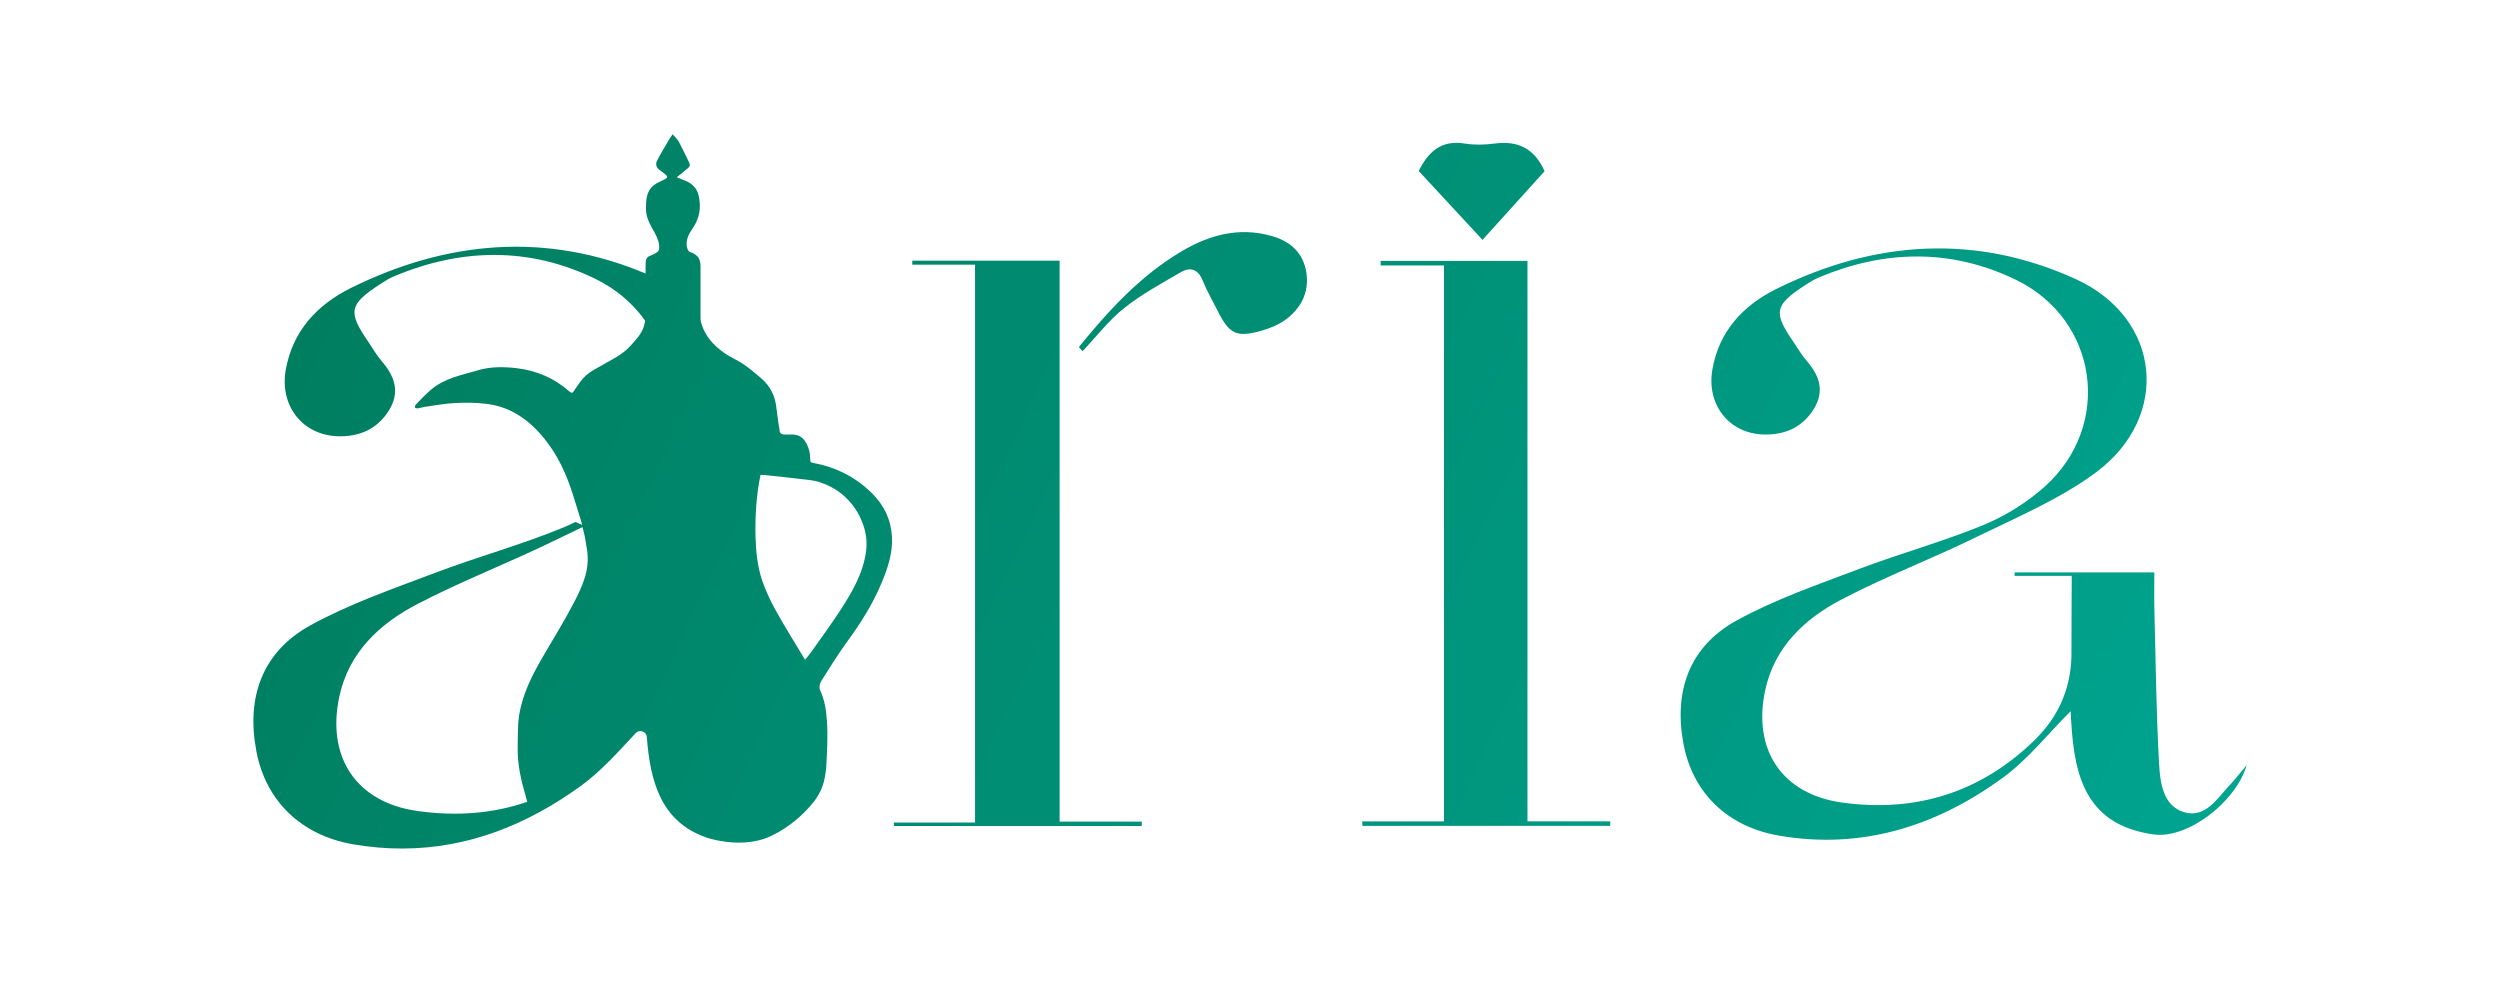
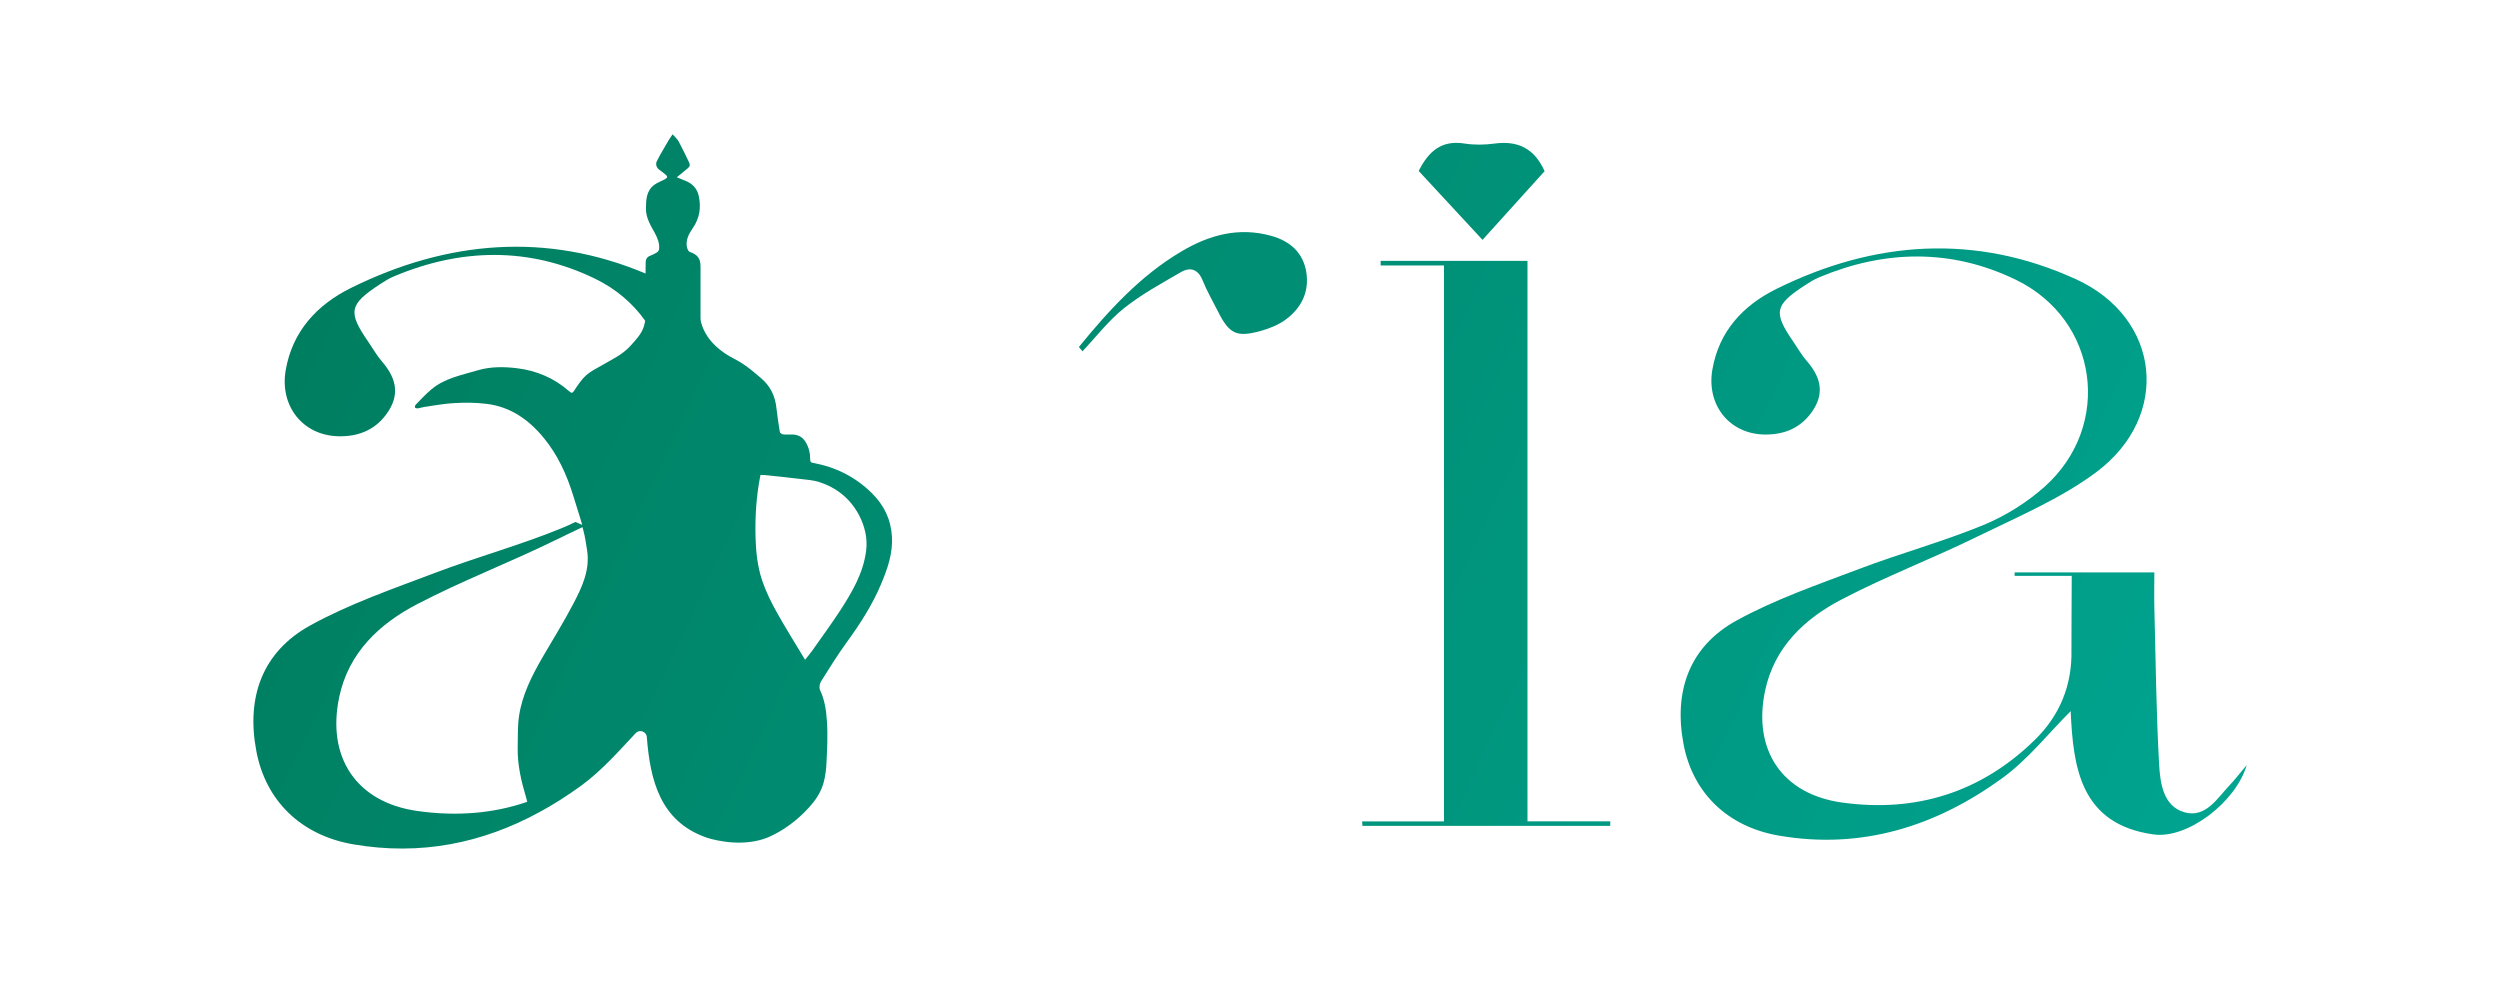
<svg xmlns="http://www.w3.org/2000/svg" version="1.1" id="Layer_1" x="0px" y="0px" viewBox="0 0 256.91 100.98" style="enable-background:new 0 0 256.91 100.98;" xml:space="preserve">
  <style type="text/css">
	.st0{fill:url(#SVGID_1_);}
	.st1{fill:url(#SVGID_00000147206435732282324650000004446029909554789552_);}
	.st2{fill:url(#SVGID_00000083081205756533503620000007124708840094892715_);}
	.st3{fill:url(#SVGID_00000106142217932243215980000005131276518185082497_);}
	.st4{fill:url(#SVGID_00000031917459347959044990000005570708987780422059_);}
	.st5{fill:url(#SVGID_00000119116614871462953930000010077416346392044967_);}
</style>
  <g>
    <g>
      <g id="XE0g1n.tif_00000093887202780187799880000002595729348108931475_">
        <g>
          <linearGradient id="SVGID_1_" gradientUnits="userSpaceOnUse" x1="-5.123" y1="23.305" x2="271.953" y2="153.903">
            <stop offset="0" style="stop-color:#007757" />
            <stop offset="0.999" style="stop-color:#00B1A0" />
          </linearGradient>
          <path class="st0" d="M91.66,55.15c-0.1-1.78-0.82-3.25-2.08-4.49c-1.69-1.66-3.71-2.67-6.03-3.09c-0.26-0.04-0.3-0.17-0.29-0.39      c0-0.64-0.15-1.24-0.5-1.8c-0.32-0.51-0.78-0.71-1.34-0.73c-0.32-0.01-0.64,0.03-0.95-0.01c-0.12-0.02-0.31-0.14-0.33-0.25      c-0.13-0.79-0.25-1.58-0.34-2.38c-0.13-1.29-0.6-2.33-1.66-3.21c-0.62-0.52-1.23-1.05-1.92-1.49c-0.53-0.34-1.12-0.59-1.64-0.94      c-0.05-0.03-0.11-0.07-0.16-0.11c-0.23-0.16-0.45-0.33-0.66-0.51c-0.8-0.69-1.42-1.54-1.72-2.63c-0.04-0.15-0.05-0.32-0.05-0.49      v-0.73c0-1.5,0-3,0-4.5c0-0.85-0.3-1.23-1.12-1.52c-0.14-0.05-0.26-0.35-0.29-0.55c-0.11-0.72,0.23-1.32,0.61-1.88      c0.71-1.03,0.88-2.15,0.61-3.34c-0.17-0.77-0.69-1.28-1.43-1.56c-0.24-0.09-0.47-0.19-0.82-0.33c0.44-0.36,0.78-0.65,1.13-0.93      c0.22-0.17,0.26-0.36,0.13-0.61c-0.35-0.71-0.68-1.43-1.06-2.13c-0.12-0.23-0.34-0.41-0.63-0.75c-0.15,0.23-0.27,0.39-0.37,0.55      c-0.42,0.73-0.86,1.44-1.24,2.19c-0.15,0.3-0.09,0.65,0.22,0.89c0.2,0.15,0.4,0.29,0.59,0.45c0.33,0.26,0.32,0.38-0.05,0.57      c-0.34,0.18-0.7,0.31-1.01,0.53c-0.84,0.61-0.87,1.53-0.88,2.45c-0.01,0.96,0.48,1.73,0.92,2.53c0.27,0.51,0.5,1.05,0.43,1.65      c-0.01,0.11-0.11,0.26-0.21,0.32c-0.21,0.14-0.45,0.26-0.7,0.35c-0.34,0.12-0.47,0.39-0.47,0.69c-0.01,0.38-0.01,0.76-0.01,1.14      c-10.14-4.27-20.36-3.42-30.27,1.48c-3.47,1.72-6.01,4.42-6.71,8.45c-0.63,3.65,1.72,6.68,5.36,6.79      c2.19,0.07,4.03-0.71,5.24-2.64c1.18-1.89,0.61-3.52-0.73-5.07c-0.52-0.6-0.92-1.32-1.38-1.99c-2.13-3.09-1.98-3.84,1.2-5.92      c0.46-0.3,0.94-0.61,1.46-0.82c6.91-2.9,13.87-3.02,20.62,0.24c2.19,1.06,3.92,2.57,5.17,4.33c-0.03,0.18-0.07,0.37-0.12,0.55      c0,0.01-0.01,0.03-0.01,0.03c-0.26,0.81-0.84,1.4-1.39,2.01c-0.8,0.89-1.87,1.38-2.87,1.96c-0.57,0.33-1.18,0.62-1.67,1.05      c-0.47,0.42-0.84,0.99-1.2,1.53c-0.2,0.3-0.26,0.37-0.55,0.12c-1.54-1.36-3.34-2.12-5.37-2.37c-1.34-0.16-2.7-0.17-3.97,0.2      c-1.67,0.5-3.45,0.81-4.85,2c-0.56,0.47-1.06,1.02-1.58,1.55c-0.06,0.06-0.1,0.22-0.07,0.29c0.03,0.06,0.19,0.1,0.28,0.09      c0.23-0.03,0.45-0.12,0.68-0.15c1.04-0.15,2.09-0.35,3.15-0.4c1.06-0.06,2.15-0.05,3.21,0.08c2.49,0.29,4.39,1.64,5.94,3.54      c1.41,1.73,2.32,3.72,2.98,5.84c0.23,0.75,0.47,1.5,0.7,2.25c0.02,0.07,0.05,0.15,0.07,0.23c0.06,0.19,0.11,0.38,0.17,0.58      c-0.29-0.12-0.41-0.18-0.7-0.3c-0.46,0.23-0.93,0.45-1.41,0.64c-4.25,1.74-8.71,2.96-13.01,4.59c-4.35,1.65-8.8,3.18-12.84,5.41      c-4.91,2.71-6.59,7.38-5.52,12.94c0.96,5.06,4.56,8.62,9.96,9.55c6.92,1.19,13.27-0.13,19.07-3.28      c1.47-0.79,2.91-1.71,4.32-2.73c2.09-1.52,3.85-3.52,5.63-5.42c0.39-0.42,1.1-0.17,1.14,0.4c0.34,4.42,1.37,8.61,6.01,10.29      c0,0,0,0,0,0c0.02,0.01,0.11,0.04,0.26,0.09c0.87,0.26,3.67,0.96,6.19-0.07c0.18-0.08,0.36-0.16,0.54-0.25      c1.53-0.76,3-1.96,4.1-3.33c0.57-0.71,0.99-1.54,1.16-2.44c0.01,0,0.01-0.01,0.01-0.01c0.1-0.51,0.17-1.04,0.19-1.57      c0.07-1.43,0.15-2.88,0.05-4.3c-0.07-1.09-0.22-2.21-0.71-3.24c-0.11-0.23-0.04-0.65,0.1-0.88c0.85-1.36,1.7-2.72,2.64-4.02      c1.39-1.91,2.66-3.88,3.57-6.07C91.21,58.42,91.76,56.86,91.66,55.15z M58.93,62.02c-0.98,1.88-2.11,3.69-3.18,5.53      c-1.09,1.89-2.08,3.83-2.41,6.02c-0.16,1.07-0.11,2.17-0.14,3.26c-0.03,1.75,0.36,3.44,0.86,5.11c0.03,0.1,0.05,0.2,0.08,0.3      c0.02,0.05,0.02,0.1,0.04,0.16c-3.49,1.2-7.27,1.51-11.28,0.94c-6.28-0.88-9.35-5.52-8.04-11.71c0.96-4.56,4.13-7.53,8.02-9.55      c4.62-2.41,9.52-4.28,14.21-6.58c0.91-0.45,1.84-0.88,2.77-1.33c0.03,0.11,0.06,0.22,0.09,0.34c0.18,0.66,0.27,1.34,0.38,2.02      C60.65,58.56,59.82,60.32,58.93,62.02z M89.01,56.58c-0.29,2.32-1.45,4.28-2.69,6.19c-0.91,1.39-1.89,2.73-2.85,4.09      c-0.22,0.32-0.48,0.61-0.74,0.94c-1.01-1.69-2.02-3.29-2.94-4.94c-0.57-1.02-1.09-2.1-1.47-3.21c-0.48-1.44-0.64-2.96-0.68-4.48      c-0.05-2.12,0.08-4.24,0.51-6.36c0.17,0,0.31-0.01,0.45,0.01c1.22,0.13,2.44,0.25,3.66,0.4c0.65,0.08,1.32,0.12,1.94,0.32      c1.78,0.58,3.15,1.69,4.05,3.34C88.86,54.05,89.17,55.27,89.01,56.58z" />
        </g>
      </g>
    </g>
    <g id="NXsemo.tif">
      <g>
        <linearGradient id="SVGID_00000037691606190089098740000011737035749046922891_" gradientUnits="userSpaceOnUse" x1="18.607" y1="-27.041" x2="295.683" y2="103.558">
          <stop offset="0" style="stop-color:#007757" />
          <stop offset="0.999" style="stop-color:#00B1A0" />
        </linearGradient>
        <path style="fill:url(#SVGID_00000037691606190089098740000011737035749046922891_);" d="M212.9,59.18c-2.13,0-4,0-5.87,0     c0-0.12,0-0.24,0-0.36c4.72,0,9.44,0,14.36,0c0,1.24-0.03,2.44,0,3.65c0.14,5.37,0.19,10.74,0.49,16.09     c0.11,1.89,0.41,4.26,2.56,4.9c2.22,0.66,3.41-1.43,4.73-2.82c0.52-0.55,0.99-1.16,1.71-2.02c-1.08,3.77-6.06,7.62-9.57,7.13     c-7.57-1.05-8.26-6.97-8.52-12.67c-2.29,2.28-4.38,4.96-7.02,6.88c-6.81,4.95-14.45,7.38-22.97,5.91     c-5.31-0.92-8.84-4.41-9.79-9.38c-1.04-5.46,0.6-10.05,5.42-12.71c3.97-2.19,8.34-3.69,12.61-5.31c4.22-1.6,8.6-2.8,12.77-4.51     c2.27-0.94,4.49-2.32,6.32-3.96c7-6.28,5.51-17.14-2.97-21.25c-6.63-3.21-13.47-3.09-20.25-0.24c-0.5,0.21-0.97,0.51-1.43,0.81     c-3.13,2.04-3.27,2.78-1.18,5.81c0.45,0.65,0.84,1.36,1.36,1.95c1.32,1.52,1.88,3.12,0.72,4.97c-1.19,1.9-3,2.66-5.15,2.6     c-3.57-0.11-5.88-3.08-5.26-6.67c0.68-3.96,3.17-6.6,6.58-8.29c10.08-4.99,20.48-5.7,30.78-1c8.74,3.99,9.79,14.09,2.08,19.84     c-3.67,2.73-8.04,4.57-12.19,6.6c-4.6,2.26-9.42,4.09-13.95,6.46c-3.82,1.99-6.93,4.9-7.88,9.38c-1.29,6.09,1.73,10.64,7.9,11.5     c7.59,1.06,14.31-1.04,19.83-6.45c2.55-2.5,3.83-5.6,3.75-9.23C212.86,64.32,212.9,61.83,212.9,59.18z" />
        <linearGradient id="SVGID_00000148629509954496439620000000140816348537957782_" gradientUnits="userSpaceOnUse" x1="1.507" y1="9.238" x2="278.583" y2="139.837">
          <stop offset="0" style="stop-color:#007757" />
          <stop offset="0.999" style="stop-color:#00B1A0" />
        </linearGradient>
-         <path style="fill:url(#SVGID_00000148629509954496439620000000140816348537957782_);" d="M100.2,27.2c-2.25,0-4.35,0-6.45,0     c0-0.14,0-0.27,0-0.41c4.93,0,9.85,0,15.14,0c0,19.05,0,38.23,0,57.64c2.93,0,5.69,0,8.45,0c0,0.15,0,0.3-0.01,0.45     c-8.49,0-16.98,0-25.46,0c-0.01-0.12-0.01-0.23-0.02-0.35c2.73,0,5.46,0,8.35,0C100.2,65.36,100.2,46.43,100.2,27.2z" />
        <linearGradient id="SVGID_00000131346688857992962230000014913165979181259668_" gradientUnits="userSpaceOnUse" x1="10.254" y1="-9.318" x2="287.329" y2="121.28">
          <stop offset="0" style="stop-color:#007757" />
          <stop offset="0.999" style="stop-color:#00B1A0" />
        </linearGradient>
        <path style="fill:url(#SVGID_00000131346688857992962230000014913165979181259668_);" d="M139.98,84.41c1.37,0,2.75,0,4.12,0     c1.39,0,2.79,0,4.29,0c0-19.1,0-38,0-57.13c-2.19,0-4.35,0-6.51,0c0-0.16,0-0.32,0-0.47c4.96,0,9.92,0,15.09,0     c0,19.07,0,38.22,0,57.59c2.96,0,5.74,0,8.51,0c0,0.16,0,0.31-0.01,0.47c-8.49,0-16.98,0-25.46,0     C140,84.71,139.99,84.56,139.98,84.41z" />
        <linearGradient id="SVGID_00000164489347613459912310000015181014089457666491_" gradientUnits="userSpaceOnUse" x1="15.171" y1="-19.751" x2="292.247" y2="110.847">
          <stop offset="0" style="stop-color:#007757" />
          <stop offset="0.999" style="stop-color:#00B1A0" />
        </linearGradient>
        <path style="fill:url(#SVGID_00000164489347613459912310000015181014089457666491_);" d="M110.87,35.66     c3.05-3.74,6.29-7.3,10.5-9.8c2.87-1.71,5.92-2.56,9.28-1.62c1.96,0.55,3.26,1.74,3.59,3.72c0.33,2.04-0.52,3.73-2.17,4.92     c-0.72,0.52-1.61,0.87-2.48,1.12c-2.52,0.7-3.26,0.33-4.44-2.02c-0.52-1.04-1.11-2.04-1.54-3.11c-0.47-1.2-1.27-1.48-2.28-0.89     c-1.99,1.16-4.04,2.27-5.83,3.7c-1.59,1.27-2.85,2.93-4.26,4.42C111.12,35.95,111,35.8,110.87,35.66z" />
        <linearGradient id="SVGID_00000177443236917079702600000011068129391994015127_" gradientUnits="userSpaceOnUse" x1="27.966" y1="-39.731" x2="305.043" y2="90.867">
          <stop offset="0" style="stop-color:#007757" />
          <stop offset="0.999" style="stop-color:#00B1A0" />
        </linearGradient>
        <path style="fill:url(#SVGID_00000177443236917079702600000011068129391994015127_);" d="M145.79,17.57     c1.04-2.07,2.39-3.19,4.71-2.82c1.01,0.16,2.09,0.14,3.11,0c2.32-0.3,4.04,0.44,5.12,2.84c-2.01,2.22-4.12,4.55-6.38,7.06     C150.12,22.24,147.98,19.93,145.79,17.57z" />
      </g>
    </g>
  </g>
</svg>